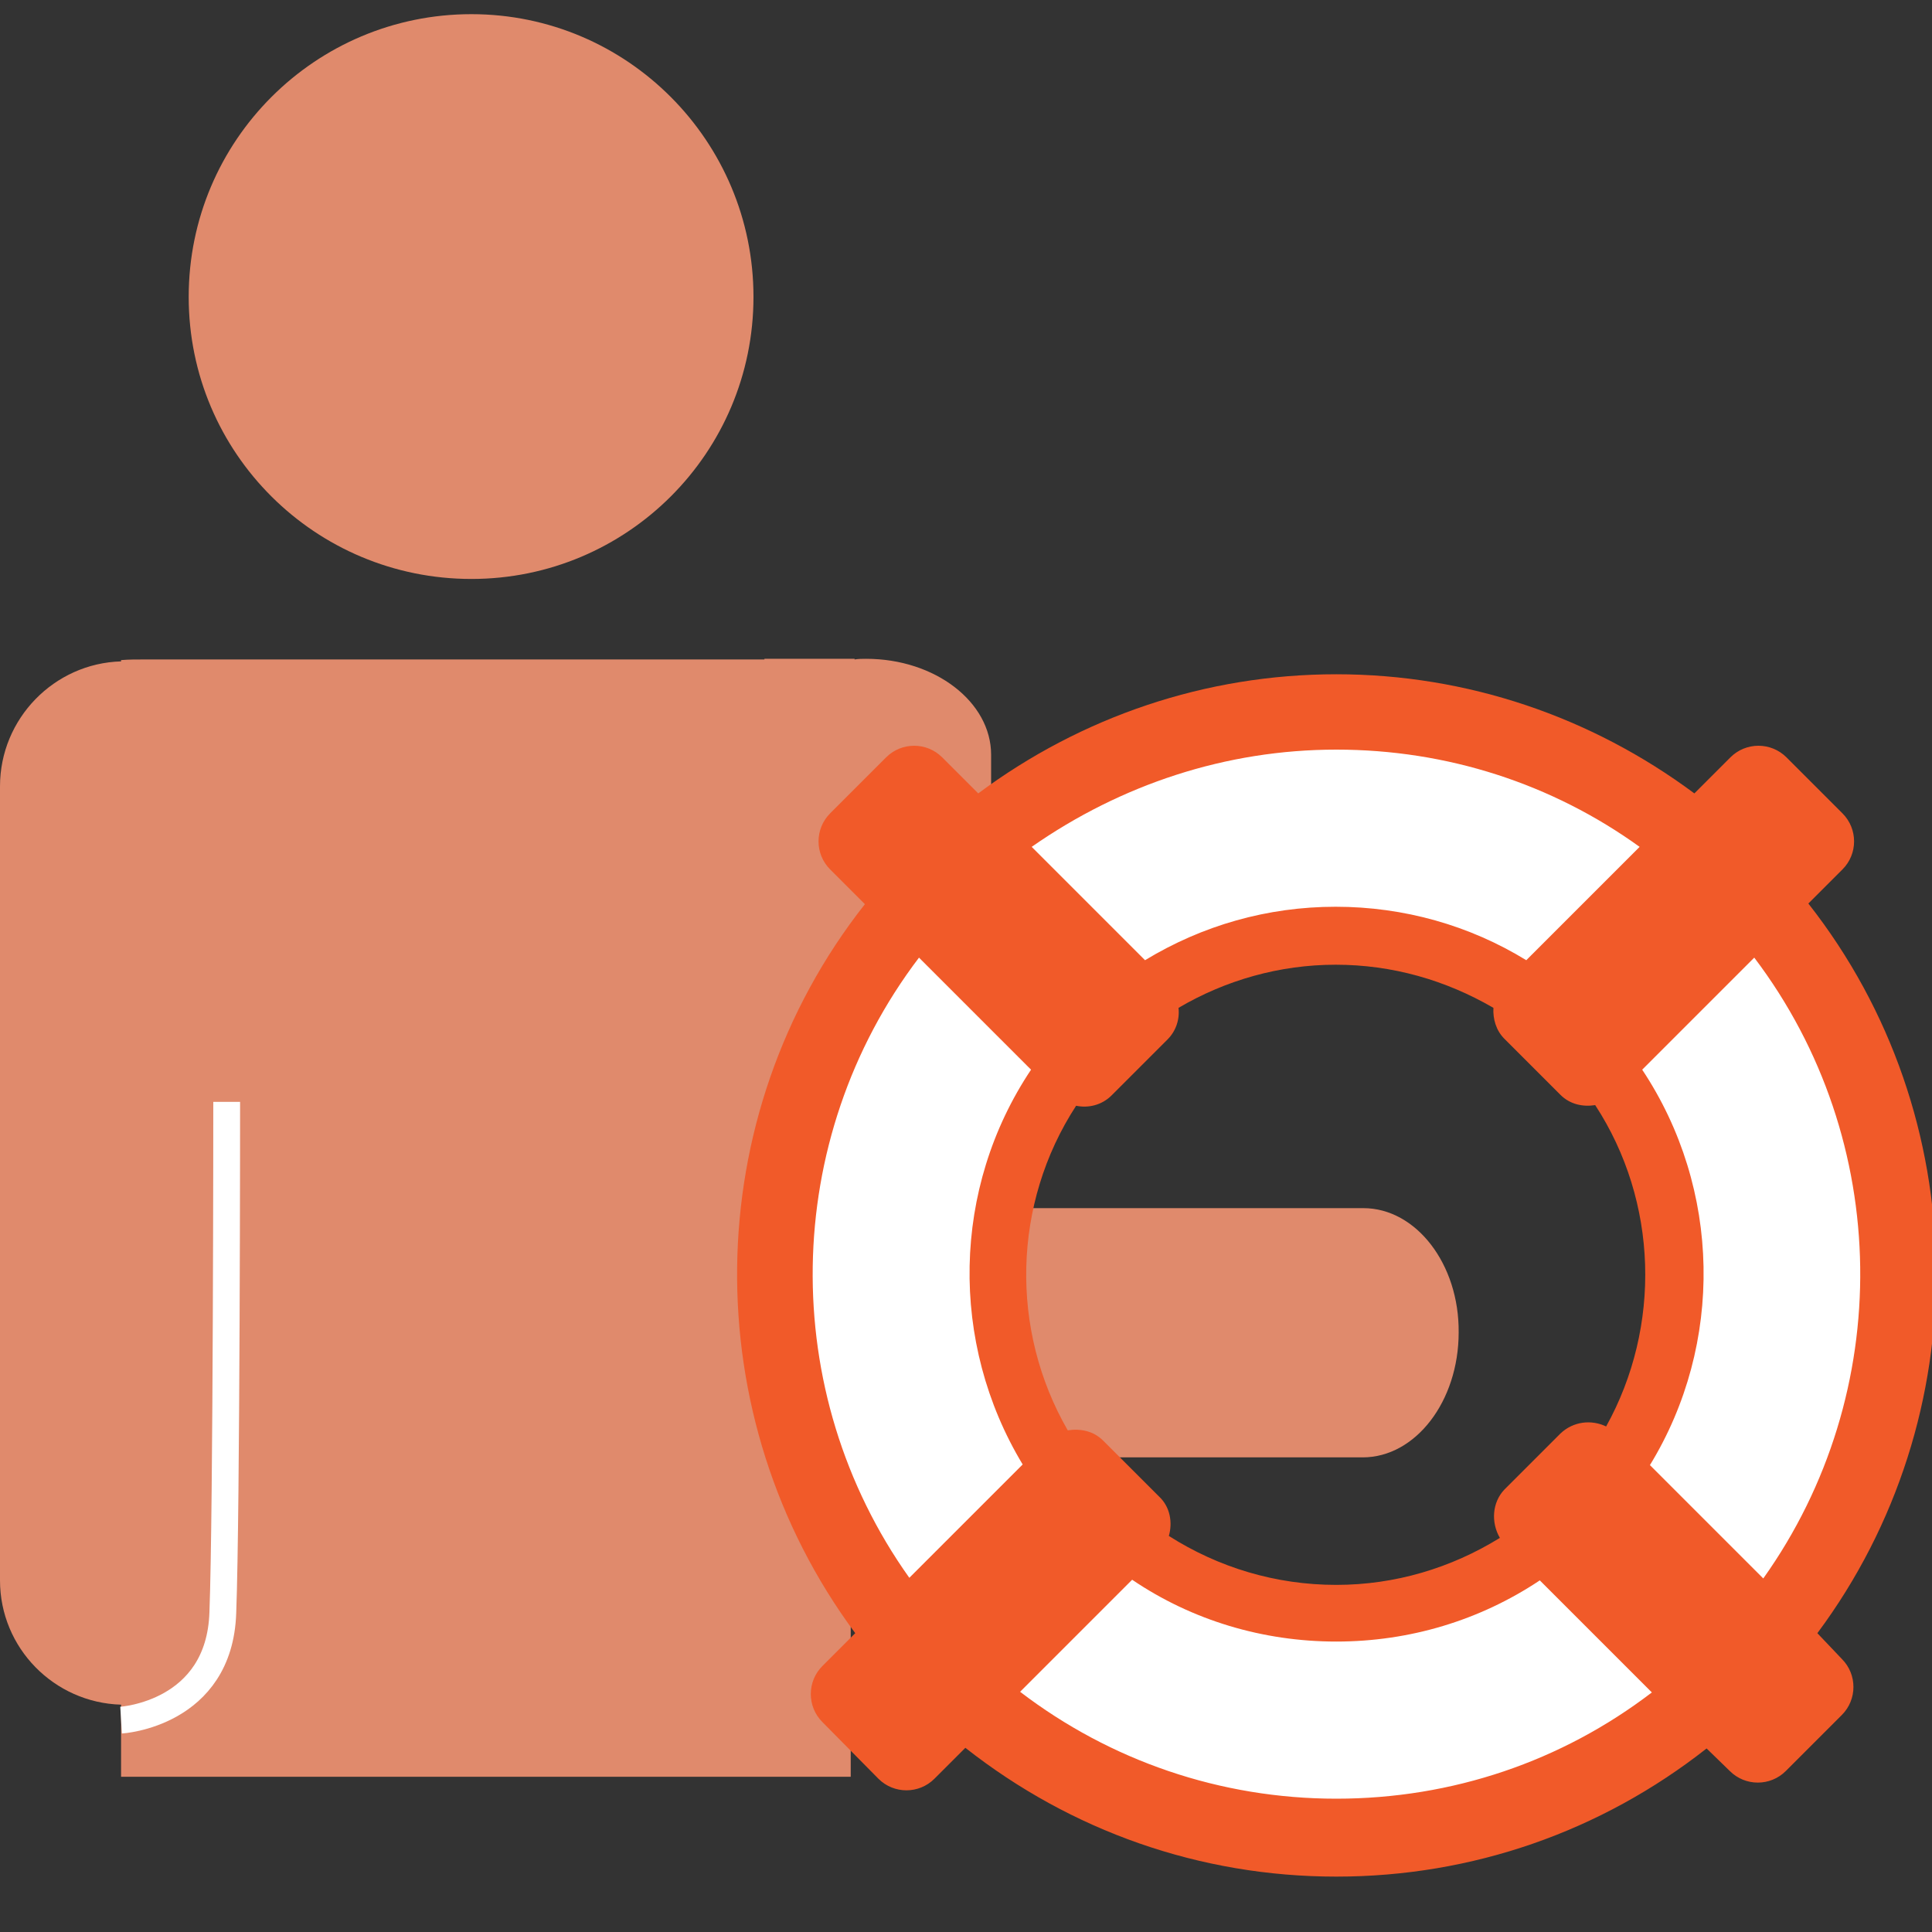
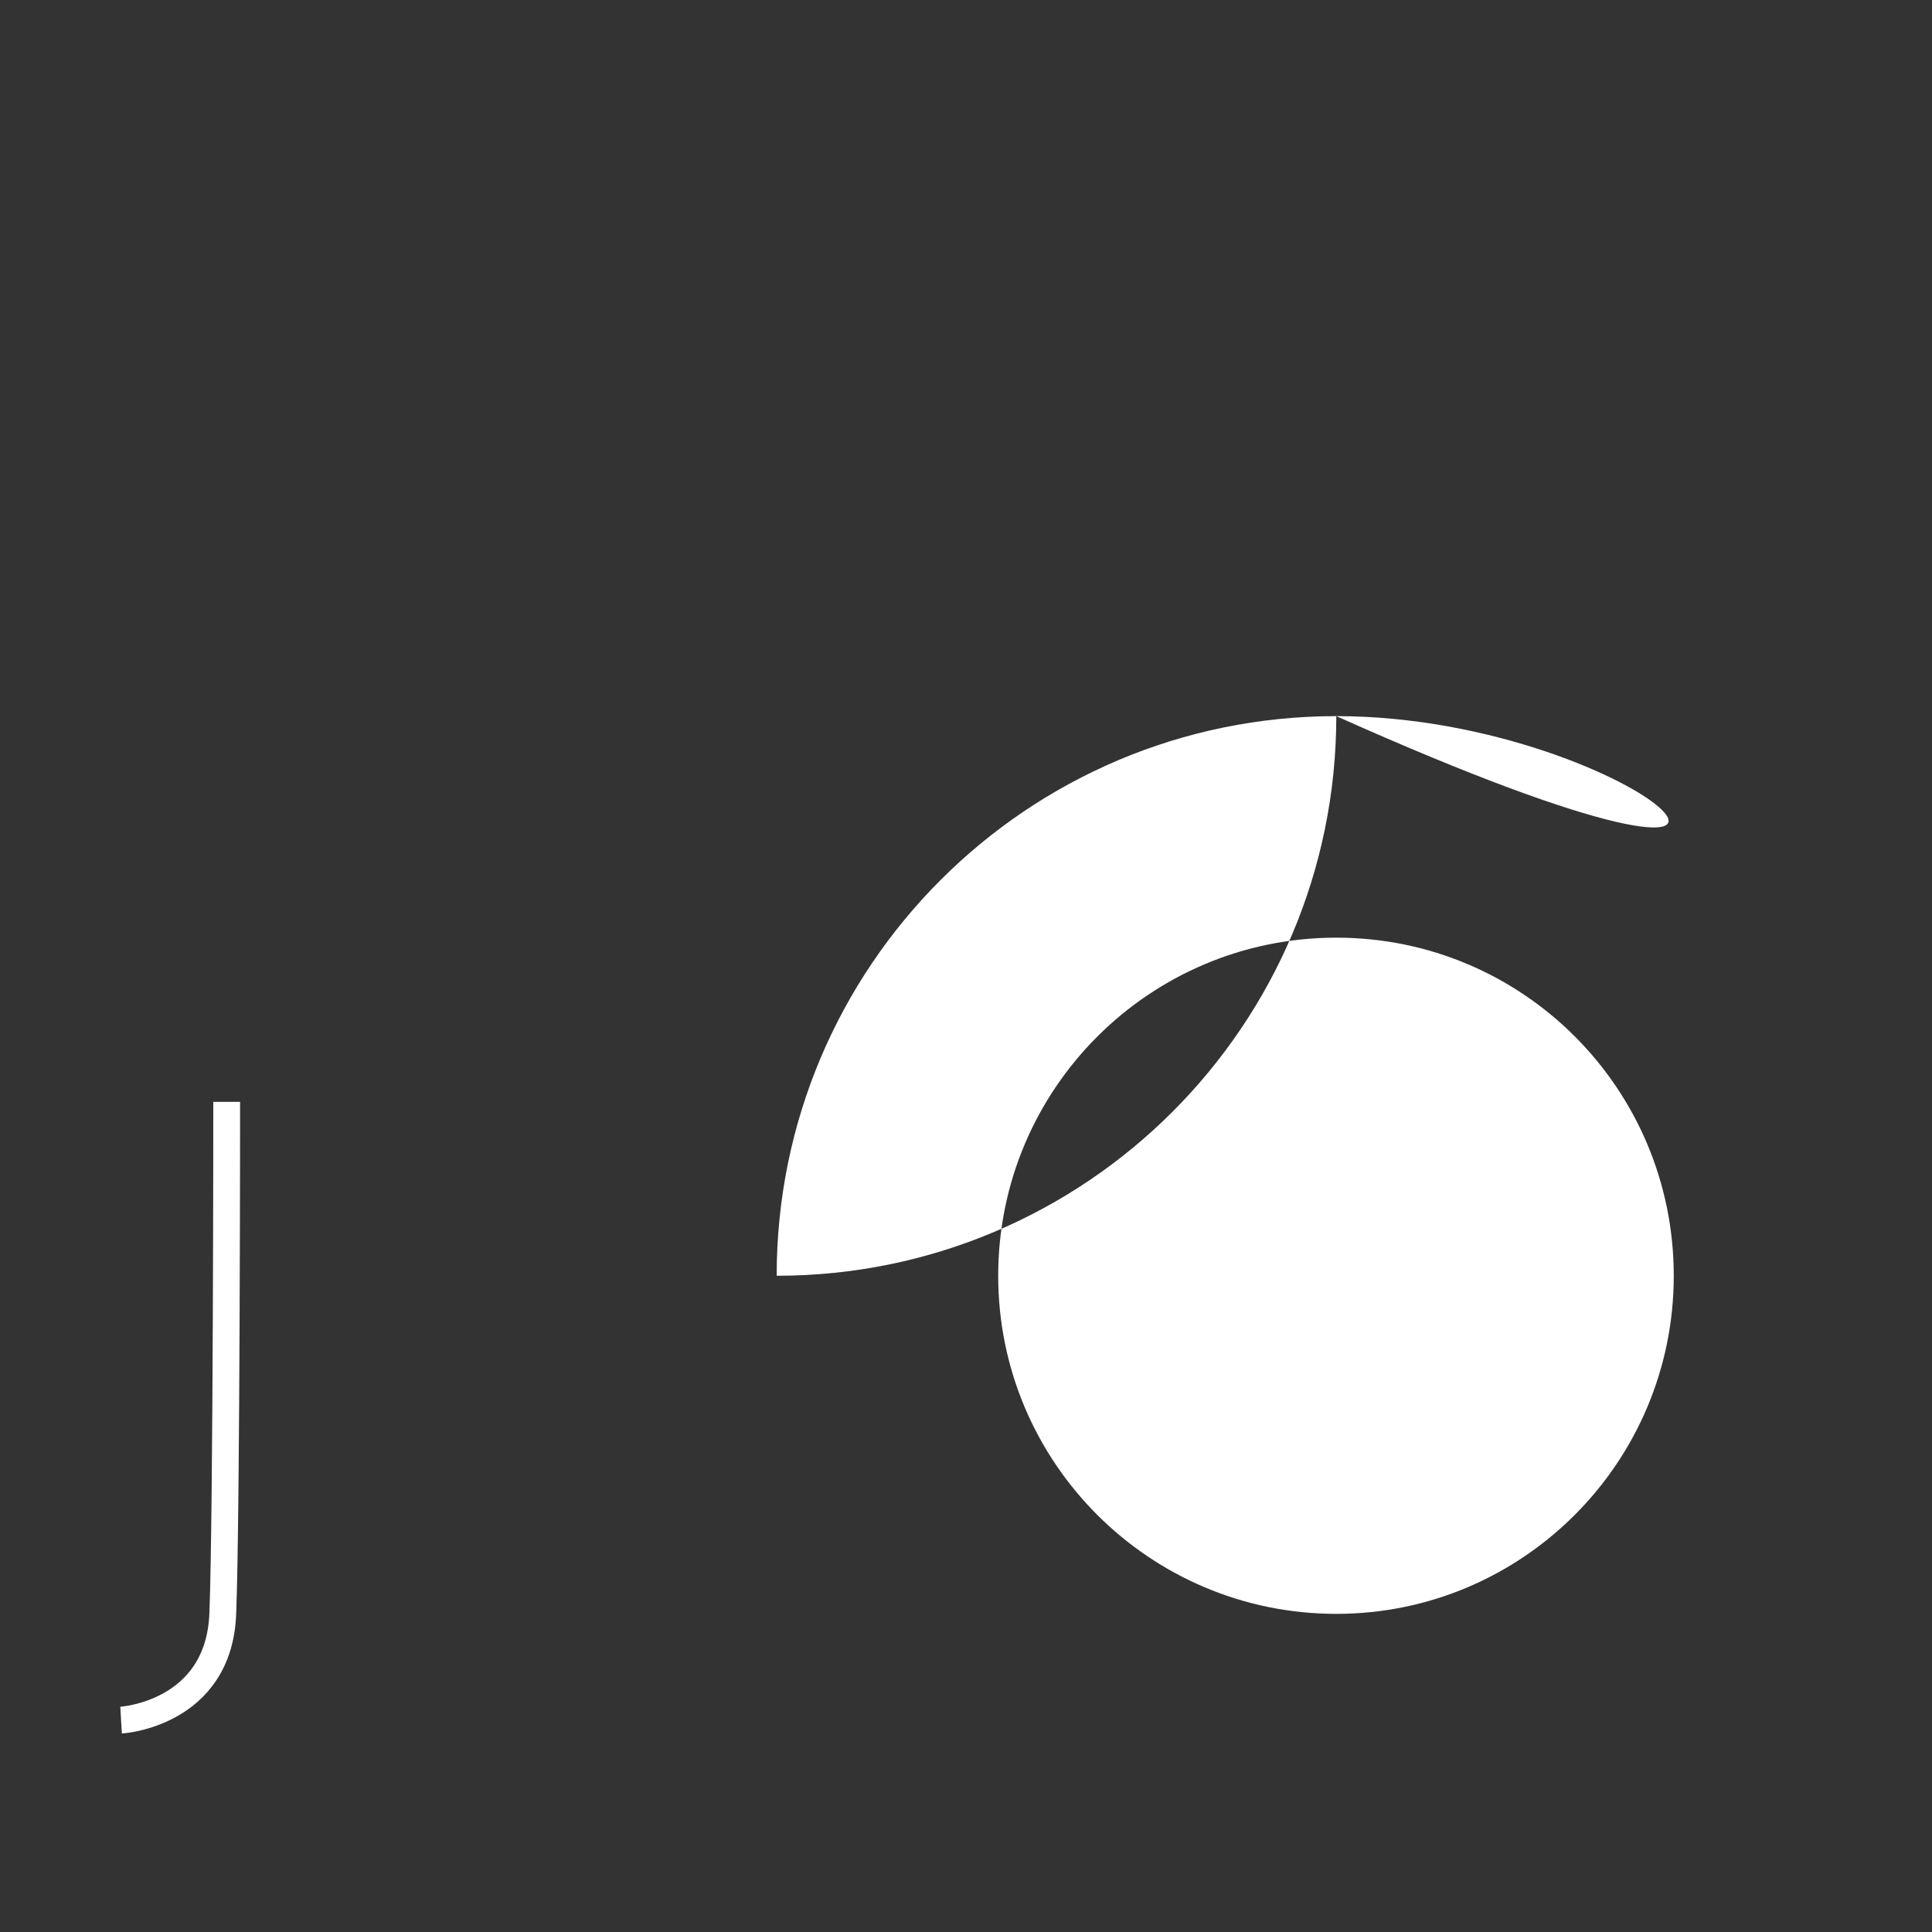
<svg xmlns="http://www.w3.org/2000/svg" version="1.1" id="Layer_1" x="0px" y="0px" width="300px" height="300px" viewBox="0 0 300 300" enable-background="new 0 0 300 300" xml:space="preserve">
  <rect x="0" y="0" width="300" height="300" fill="#333333" stroke="none" />
  <g>
-     <path fill="#E08A6C" d="M73.2,89.9c24.2,0,43.8-19.6,43.8-43.8S97.4,2.2,73.2,2.2C49,2.2,29.3,21.8,29.3,46.1S49,89.9,73.2,89.9z" />
-     <path fill="#E08A6C" d="M211.7,187.6h-57.8v-70.4c0-8.2-8.7-14.9-19.4-14.9c-0.6,0-1.2,0-1.8,0.1v-0.1h-14l0,0.1l-96.2,0   c-1.3,0-2.5,0-3.7,0.1v0.2C8.4,103,0,111.6,0,122.1v123.3c0,10.5,8.4,19,18.8,19.3v11.2h113.3l0-49c0.8,0.1,1.5,0.1,2.3,0.1   c2.1,0,4.1-0.3,6-0.7h71.2c8.2,0,14.9-8.7,14.9-19.4C226.6,196.3,219.9,187.6,211.7,187.6z" />
-     <path fill="#FFFFFF" d="M207.5,111.2c-48,0-86.9,38.9-86.9,86.9c0,48,38.9,86.9,86.9,86.9c48,0,86.9-38.9,86.9-86.9   C294.4,150.1,255.5,111.2,207.5,111.2z M207.5,250.6c-29,0-52.5-23.5-52.5-52.5c0-29,23.5-52.5,52.5-52.5c29,0,52.4,23.5,52.4,52.5   C259.9,227.1,236.4,250.6,207.5,250.6z" />
-     <path fill="#F15A29" d="M282.2,253.6c25-33.6,24.6-80.2-1.4-113.3l5.3-5.3c2.4-2.4,2.4-6.3,0-8.7l-8.7-8.7c-2.4-2.4-6.3-2.4-8.7,0   l-5.6,5.6c-16-11.9-35.3-18.5-55.6-18.5c-20.3,0-39.6,6.6-55.6,18.5l-5.6-5.6c-2.4-2.4-6.3-2.4-8.7,0l-8.7,8.7   c-2.4,2.4-2.4,6.3,0,8.7l5.4,5.4c-26,33-26.4,79.6-1.5,113.2l-5.1,5.1c-2.4,2.4-2.4,6.3,0,8.7l8.7,8.8c2.4,2.4,6.3,2.4,8.7,0   l4.8-4.8c16.4,12.9,36.4,20,57.6,20c21.1,0,41.1-7,57.5-19.9l3.6,3.5c2.4,2.4,6.3,2.4,8.7,0l8.7-8.7c2.4-2.4,2.4-6.3,0-8.7   L282.2,253.6z M207.5,116.4c17.2,0,33.5,5.3,47.1,15.1l-17.6,17.6c-8.8-5.4-19-8.3-29.6-8.3c-10.6,0-20.7,2.9-29.6,8.3l-17.6-17.6   C174.1,121.8,190.4,116.4,207.5,116.4z M232.9,238.8c-7.6,4.7-16.3,7.3-25.4,7.3c-9.4,0-18.3-2.7-26-7.6c0.6-2.1,0.2-4.5-1.5-6.1   l-8.7-8.7c-1.5-1.5-3.5-1.9-5.5-1.6c-9-15.6-8.6-35.2,1.3-50.4c1.9,0.4,4-0.1,5.5-1.6l8.7-8.7c1.3-1.3,1.9-3.1,1.7-4.9   c7.3-4.3,15.7-6.7,24.4-6.7c8.8,0,17.1,2.4,24.5,6.7c-0.1,1.7,0.4,3.5,1.7,4.8l8.7,8.7c1.5,1.5,3.5,1.9,5.4,1.6   c9.8,15,10.3,34.4,1.7,49.9c-2.3-1.1-5.1-0.8-7.1,1.1l-8.7,8.7C231.7,233.3,231.5,236.4,232.9,238.8z M141.2,245   c-20.5-28.8-20-68,1.5-96.3l17.4,17.4c-12.3,18.4-12.7,42.4-1.3,61.3L141.2,245z M207.5,279.3c-18,0-35.1-5.9-49.1-16.6l17.4-17.4   c9.3,6.3,20.3,9.6,31.7,9.6c11.4,0,22.3-3.3,31.6-9.5l17.4,17.4C242.5,273.5,225.5,279.3,207.5,279.3z M273.8,245.1l-17.6-17.6   c11.5-18.8,11.1-42.9-1.2-61.4l17.4-17.4C293.9,177.1,294.3,216.3,273.8,245.1z" />
+     <path fill="#FFFFFF" d="M207.5,111.2c-48,0-86.9,38.9-86.9,86.9c48,0,86.9-38.9,86.9-86.9   C294.4,150.1,255.5,111.2,207.5,111.2z M207.5,250.6c-29,0-52.5-23.5-52.5-52.5c0-29,23.5-52.5,52.5-52.5c29,0,52.4,23.5,52.4,52.5   C259.9,227.1,236.4,250.6,207.5,250.6z" />
    <path fill="none" stroke="#FFFFFF" stroke-width="4.161" stroke-miterlimit="10" d="M18.8,267.1c0,0,15.3-0.9,15.8-16.7   c0.6-15.9,0.6-79.3,0.6-79.3" />
  </g>
</svg>